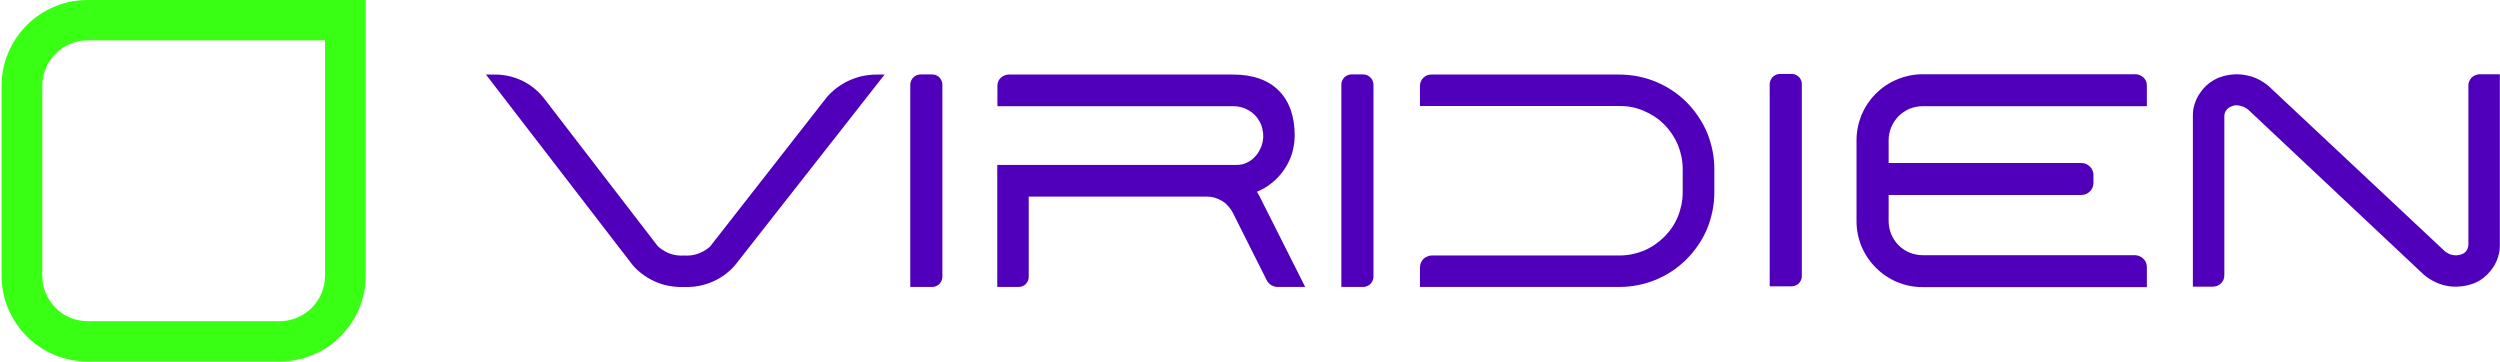
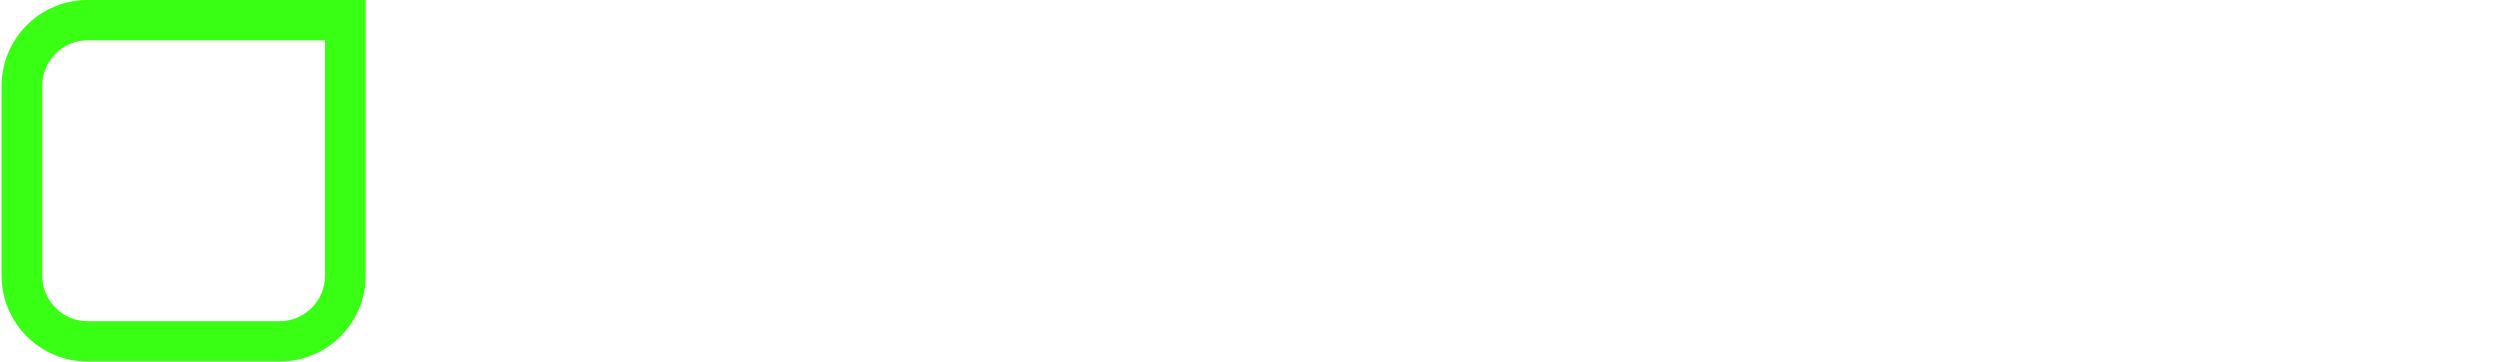
<svg xmlns="http://www.w3.org/2000/svg" version="1.2" viewBox="0 0 1549 224" width="1549" height="224">
  <style>.a{fill:#39ff14}.b{fill:#5000bb}</style>
  <path fill-rule="evenodd" class="a" d="m226.6 0q0 0 0 0zm0 0c0 0 0 171 0 171 0 7-1.4 13.9-4.1 20.3-2.7 6.5-6.7 12.3-11.6 17.2-5 5-10.9 8.9-17.3 11.5-6.5 2.7-13.4 4-20.4 4h-118.8c-7 0-13.9-1.3-20.4-4-6.4-2.6-12.3-6.5-17.3-11.5-4.9-4.9-8.9-10.7-11.6-17.2-2.7-6.4-4.1-13.3-4.1-20.3v-118c0-7 1.4-13.9 4.1-20.3 2.7-6.5 6.7-12.3 11.6-17.2 5-5 10.9-8.9 17.3-11.5 6.5-2.7 13.4-4 20.4-4zm-25.2 25q0 0 0 0zm0 0c0 0-147 0-147 0-3.7 0-7.4 0.7-10.8 2.1-3.4 1.4-6.5 3.5-9.1 6.1-2.6 2.6-4.7 5.7-6.1 9.1-1.5 3.4-2.2 7-2.2 10.7v118c0 3.7 0.7 7.3 2.2 10.7 1.4 3.4 3.5 6.5 6.1 9.1 2.6 2.6 5.7 4.7 9.1 6.1 3.4 1.4 7.1 2.1 10.8 2.1h118.8c3.7 0 7.3-0.7 10.7-2.1 3.4-1.4 6.6-3.5 9.2-6.1 2.6-2.6 4.7-5.7 6.1-9.1 1.4-3.4 2.2-7 2.2-10.7z" />
-   <path class="b" d="m1191.2 177.9c-5.4 0-10.7-1.1-15.7-3.1-4.9-2.1-9.4-5.1-13.2-8.9-3.8-3.8-6.8-8.3-8.9-13.2-2-4.9-3.1-10.2-3.1-15.6v-50.3c0-5.3 1.1-10.6 3.1-15.6 2.1-4.9 5.1-9.4 8.9-13.2 3.8-3.8 8.3-6.8 13.2-8.8 5-2.1 10.3-3.2 15.7-3.2h132.1q1.3 0 2.6 0.6 1.3 0.5 2.3 1.5 1 0.9 1.5 2.2 0.5 1.3 0.5 2.7v12.8h-139c-2.8 0-5.5 0.6-8.1 1.6-2.5 1.1-4.8 2.7-6.8 4.6-1.9 2-3.4 4.3-4.5 6.8-1 2.6-1.6 5.3-1.6 8v14.2h119.3q1.5 0 2.9 0.5 1.3 0.6 2.4 1.6 1.1 1 1.7 2.4 0.6 1.3 0.6 2.8v5.2q0 1.5-0.6 2.8-0.6 1.4-1.7 2.4-1.1 1-2.4 1.6-1.4 0.5-2.9 0.5h-119.3v16.3c0 2.7 0.6 5.5 1.6 8 1.1 2.5 2.6 4.9 4.5 6.8 2 2 4.3 3.5 6.8 4.6 2.6 1 5.3 1.6 8.1 1.6h131.6q1.4 0 2.8 0.6 1.4 0.5 2.4 1.6 1.1 1 1.7 2.4 0.5 1.4 0.5 2.8v12.4zm-311.4-0.1v-12.2q0-1.5 0.6-2.8 0.5-1.3 1.6-2.4 1-1 2.4-1.5 1.3-0.6 2.7-0.6h116.2c5.2 0 10.3-1 15-2.9 4.8-2 9.1-4.9 12.7-8.5 3.7-3.6 6.6-7.9 8.6-12.6 1.9-4.8 3-9.9 3-15v-14.6c0-5.2-1.1-10.3-3-15-2-4.7-4.9-9-8.6-12.7-3.6-3.6-7.9-6.4-12.7-8.4-4.7-2-9.8-3-15-2.9h-123.5v-12.6q0-1.4 0.6-2.7 0.5-1.2 1.5-2.2 1-1 2.2-1.5 1.3-0.5 2.7-0.5h116.5c7.7 0 15.4 1.5 22.5 4.4 7.1 2.9 13.6 7.2 19.1 12.6 5.4 5.5 9.8 11.9 12.8 19 2.9 7.1 4.5 14.8 4.5 22.5v14.6c0 7.7-1.6 15.4-4.5 22.5-3 7.1-7.4 13.5-12.8 18.9-5.5 5.5-12 9.8-19.1 12.7-7.1 2.9-14.8 4.4-22.5 4.4zm-487.6-13.3l-91.1-118.3h5q4.3-0.1 8.6 0.8 4.2 0.9 8.2 2.7 3.9 1.8 7.3 4.4 3.5 2.7 6.2 6l0.5 0.6q1 1.2 2 2.6l68.8 89.4q1.7 1.5 3.6 2.6 1.9 1.2 3.9 1.9 2.1 0.7 4.3 1 2.2 0.3 4.4 0.1 2.2 0.2 4.4-0.1 2.1-0.3 4.2-1 2.1-0.8 4-1.9 1.9-1.1 3.5-2.6l72.4-92.6q2.9-3.3 6.4-5.9 3.5-2.6 7.5-4.4 4-1.8 8.2-2.7 4.3-0.9 8.7-0.9h4.9l-92.8 118.3q-2.9 3.3-6.5 5.9-3.6 2.6-7.7 4.3-4.1 1.7-8.4 2.5-4.4 0.8-8.8 0.6-4.5 0.2-8.9-0.6-4.4-0.7-8.5-2.5-4.1-1.7-7.7-4.3-3.7-2.6-6.6-5.9zm438.9 13.3v-125.8q0.1-1.3 0.7-2.4 0.6-1.1 1.5-2 1-0.8 2.2-1.2 1.2-0.4 2.5-0.3h6q1.3-0.1 2.5 0.3 1.2 0.4 2.2 1.2 1 0.9 1.6 2 0.5 1.1 0.7 2.4v119.9q-0.2 1.3-0.7 2.4-0.6 1.2-1.6 2-1 0.8-2.2 1.2-1.2 0.4-2.5 0.3zm-39.5 0q-1 0-2-0.3-1-0.3-1.9-0.8-0.9-0.6-1.6-1.3-0.7-0.8-1.2-1.7l-21.2-42.2q-1.2-2.2-2.9-4-1.7-1.9-3.8-3.1-2.2-1.3-4.6-2-2.4-0.6-4.9-0.6h-110.1v49.9q0 1.2-0.5 2.3-0.5 1.1-1.3 2-0.9 0.9-2 1.3-1.2 0.5-2.4 0.5h-13.3v-75.6h148q2 0 3.9-0.4 2-0.5 3.7-1.5 1.8-0.9 3.2-2.3 1.5-1.4 2.6-3 1.5-2.2 2.4-4.7 0.8-2.5 1-5.1 0.1-2.6-0.5-5.1-0.5-2.6-1.8-4.9-1.2-2.2-2.9-3.9-1.8-1.8-3.9-3-2.2-1.3-4.6-1.9-2.3-0.6-4.8-0.6h-146.2v-12.7q0-1.3 0.5-2.6 0.5-1.3 1.5-2.2 1-1 2.3-1.5 1.2-0.6 2.6-0.6h139.4c24.1 0 37.9 13.8 37.9 37.7 0 3.7-0.6 7.4-1.6 11-1.1 3.5-2.7 6.9-4.8 10-2.1 3.1-4.6 5.9-7.5 8.2-2.8 2.4-6.1 4.3-9.5 5.7q0.8 1.3 1.5 2.6l0.7 1.4 27.7 55zm-227.6 0v-125.8q0.2-1.3 0.7-2.4 0.6-1.1 1.6-2 1-0.8 2.2-1.2 1.2-0.3 2.5-0.3h6q1.3 0 2.5 0.3 1.2 0.4 2.2 1.2 0.9 0.9 1.5 2 0.6 1.1 0.7 2.4v119.9q-0.1 1.3-0.7 2.4-0.6 1.2-1.5 2-1 0.8-2.2 1.2-1.2 0.4-2.5 0.3zm936.2-9.1l-106.3-99.9q-0.8-0.8-1.8-1.5-0.9-0.6-2-1.1-1-0.4-2.1-0.7-1.1-0.2-2.3-0.3-0.4 0-0.8 0.1-0.4 0-0.8 0.1-0.5 0.1-0.9 0.3-0.3 0.1-0.7 0.3-1 0.3-1.7 0.9-0.8 0.6-1.4 1.4-0.6 0.8-0.9 1.7-0.3 0.9-0.3 1.9v98.6q0 1.5-0.5 2.8-0.6 1.3-1.6 2.3-1 1-2.3 1.5-1.3 0.5-2.7 0.5h-12.4v-105.7q0-1.9 0.2-3.8 0.3-1.8 0.9-3.7 0.6-1.8 1.4-3.5 0.8-1.7 1.9-3.2 1.1-1.6 2.4-3.1 1.2-1.4 2.7-2.6 1.5-1.2 3.2-2.2 1.6-1 3.4-1.7 1.3-0.5 2.7-0.9 1.3-0.4 2.7-0.6 1.3-0.3 2.7-0.4 1.4-0.1 2.8-0.2 3 0 6 0.6 3 0.6 5.8 1.7 2.8 1.2 5.3 2.9 2.5 1.6 4.6 3.8l106.6 99.9q0.8 0.8 1.7 1.4 0.9 0.6 1.9 1.1 1 0.4 2.1 0.6 1.1 0.2 2.2 0.2 0.4 0 0.8-0.1 0.5 0 0.9-0.1 0.4-0.1 0.9-0.2 0.4-0.1 0.8-0.3 0.9-0.3 1.7-0.9 0.8-0.6 1.3-1.4 0.6-0.8 0.8-1.8 0.3-0.9 0.3-1.9v-98.5q0-1.3 0.5-2.6 0.5-1.3 1.5-2.3 1-1 2.3-1.5 1.3-0.6 2.7-0.6h12.5v105.5q0 1.9-0.2 3.8-0.3 2-0.9 3.8-0.5 1.9-1.4 3.6-0.8 1.7-1.9 3.3-1.1 1.6-2.4 3-1.3 1.5-2.8 2.7-1.4 1.2-3.1 2.2-1.7 1-3.4 1.7c-2.8 1-5.7 1.7-8.6 1.9-2.9 0.3-5.9 0.1-8.8-0.5-2.8-0.6-5.6-1.7-8.2-3.1-2.6-1.4-4.9-3.1-7-5.2zm-403.7 8.7v-125.8q0.2-1.3 0.8-2.4 0.5-1.1 1.5-1.9 1-0.8 2.2-1.2 1.2-0.4 2.5-0.3h6q1.3-0.1 2.5 0.3 1.2 0.4 2.2 1.2 1 0.8 1.5 1.9 0.6 1.1 0.7 2.4v120q-0.1 1.2-0.7 2.4-0.6 1.1-1.5 1.9-1 0.8-2.2 1.2-1.2 0.4-2.5 0.3z" />
</svg>